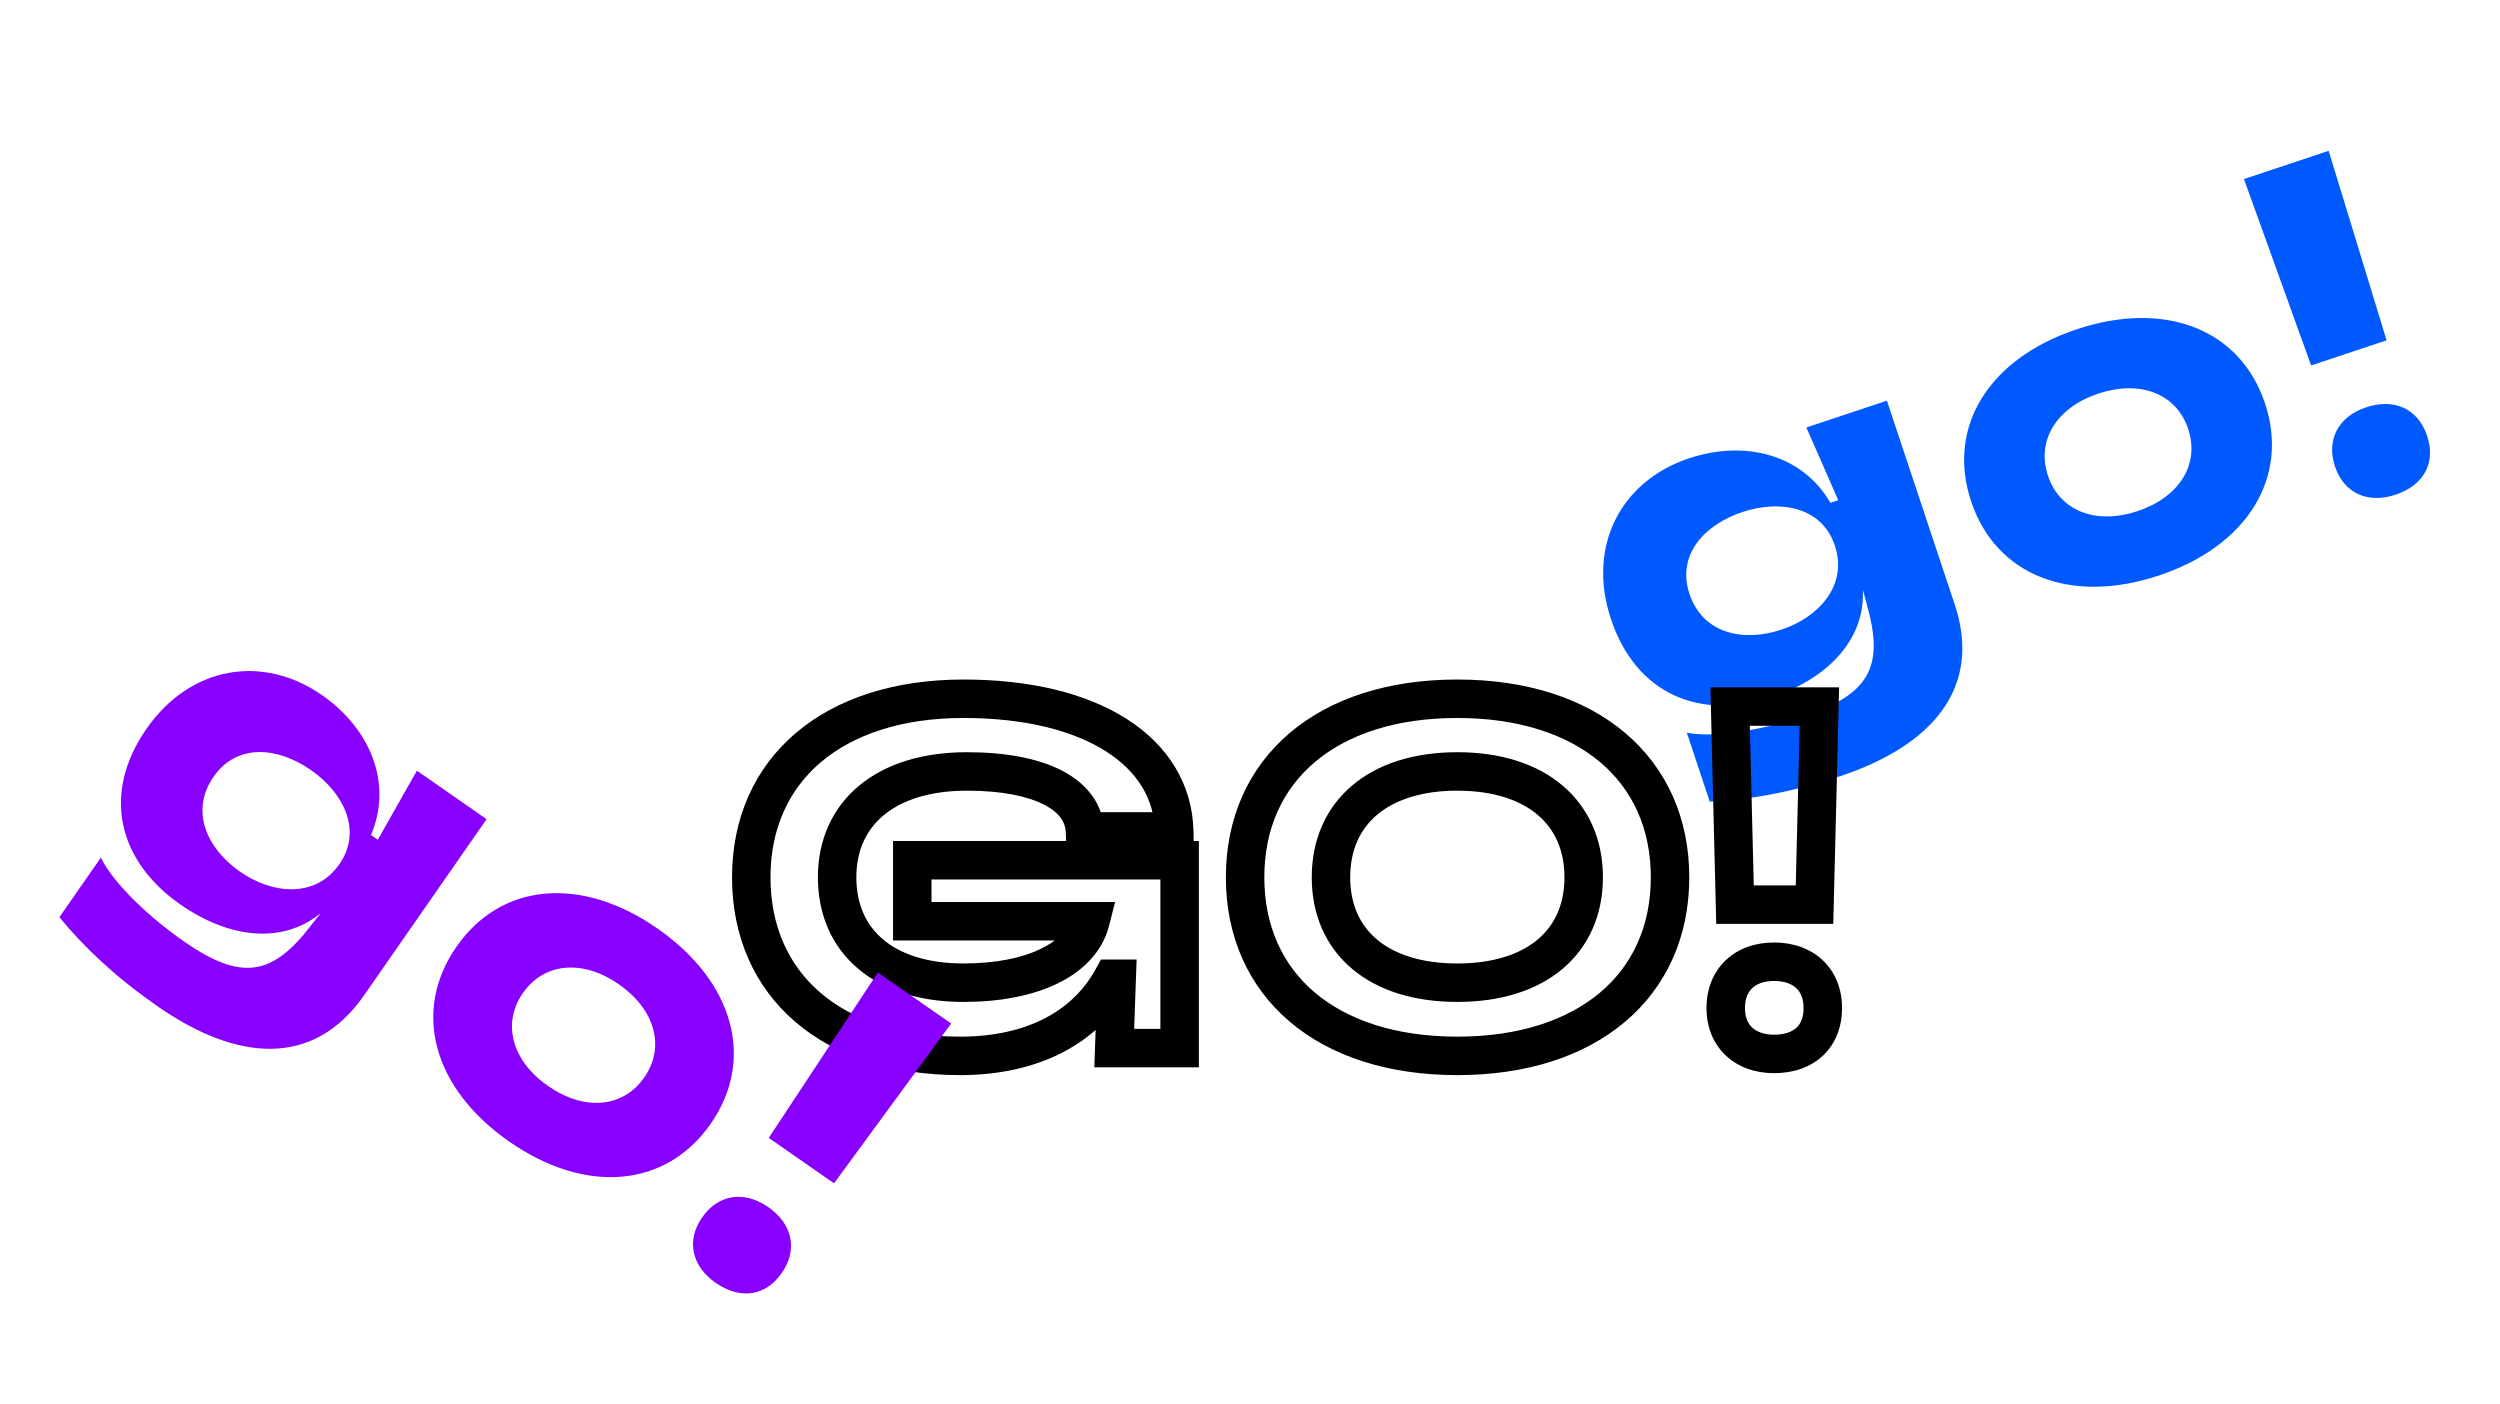
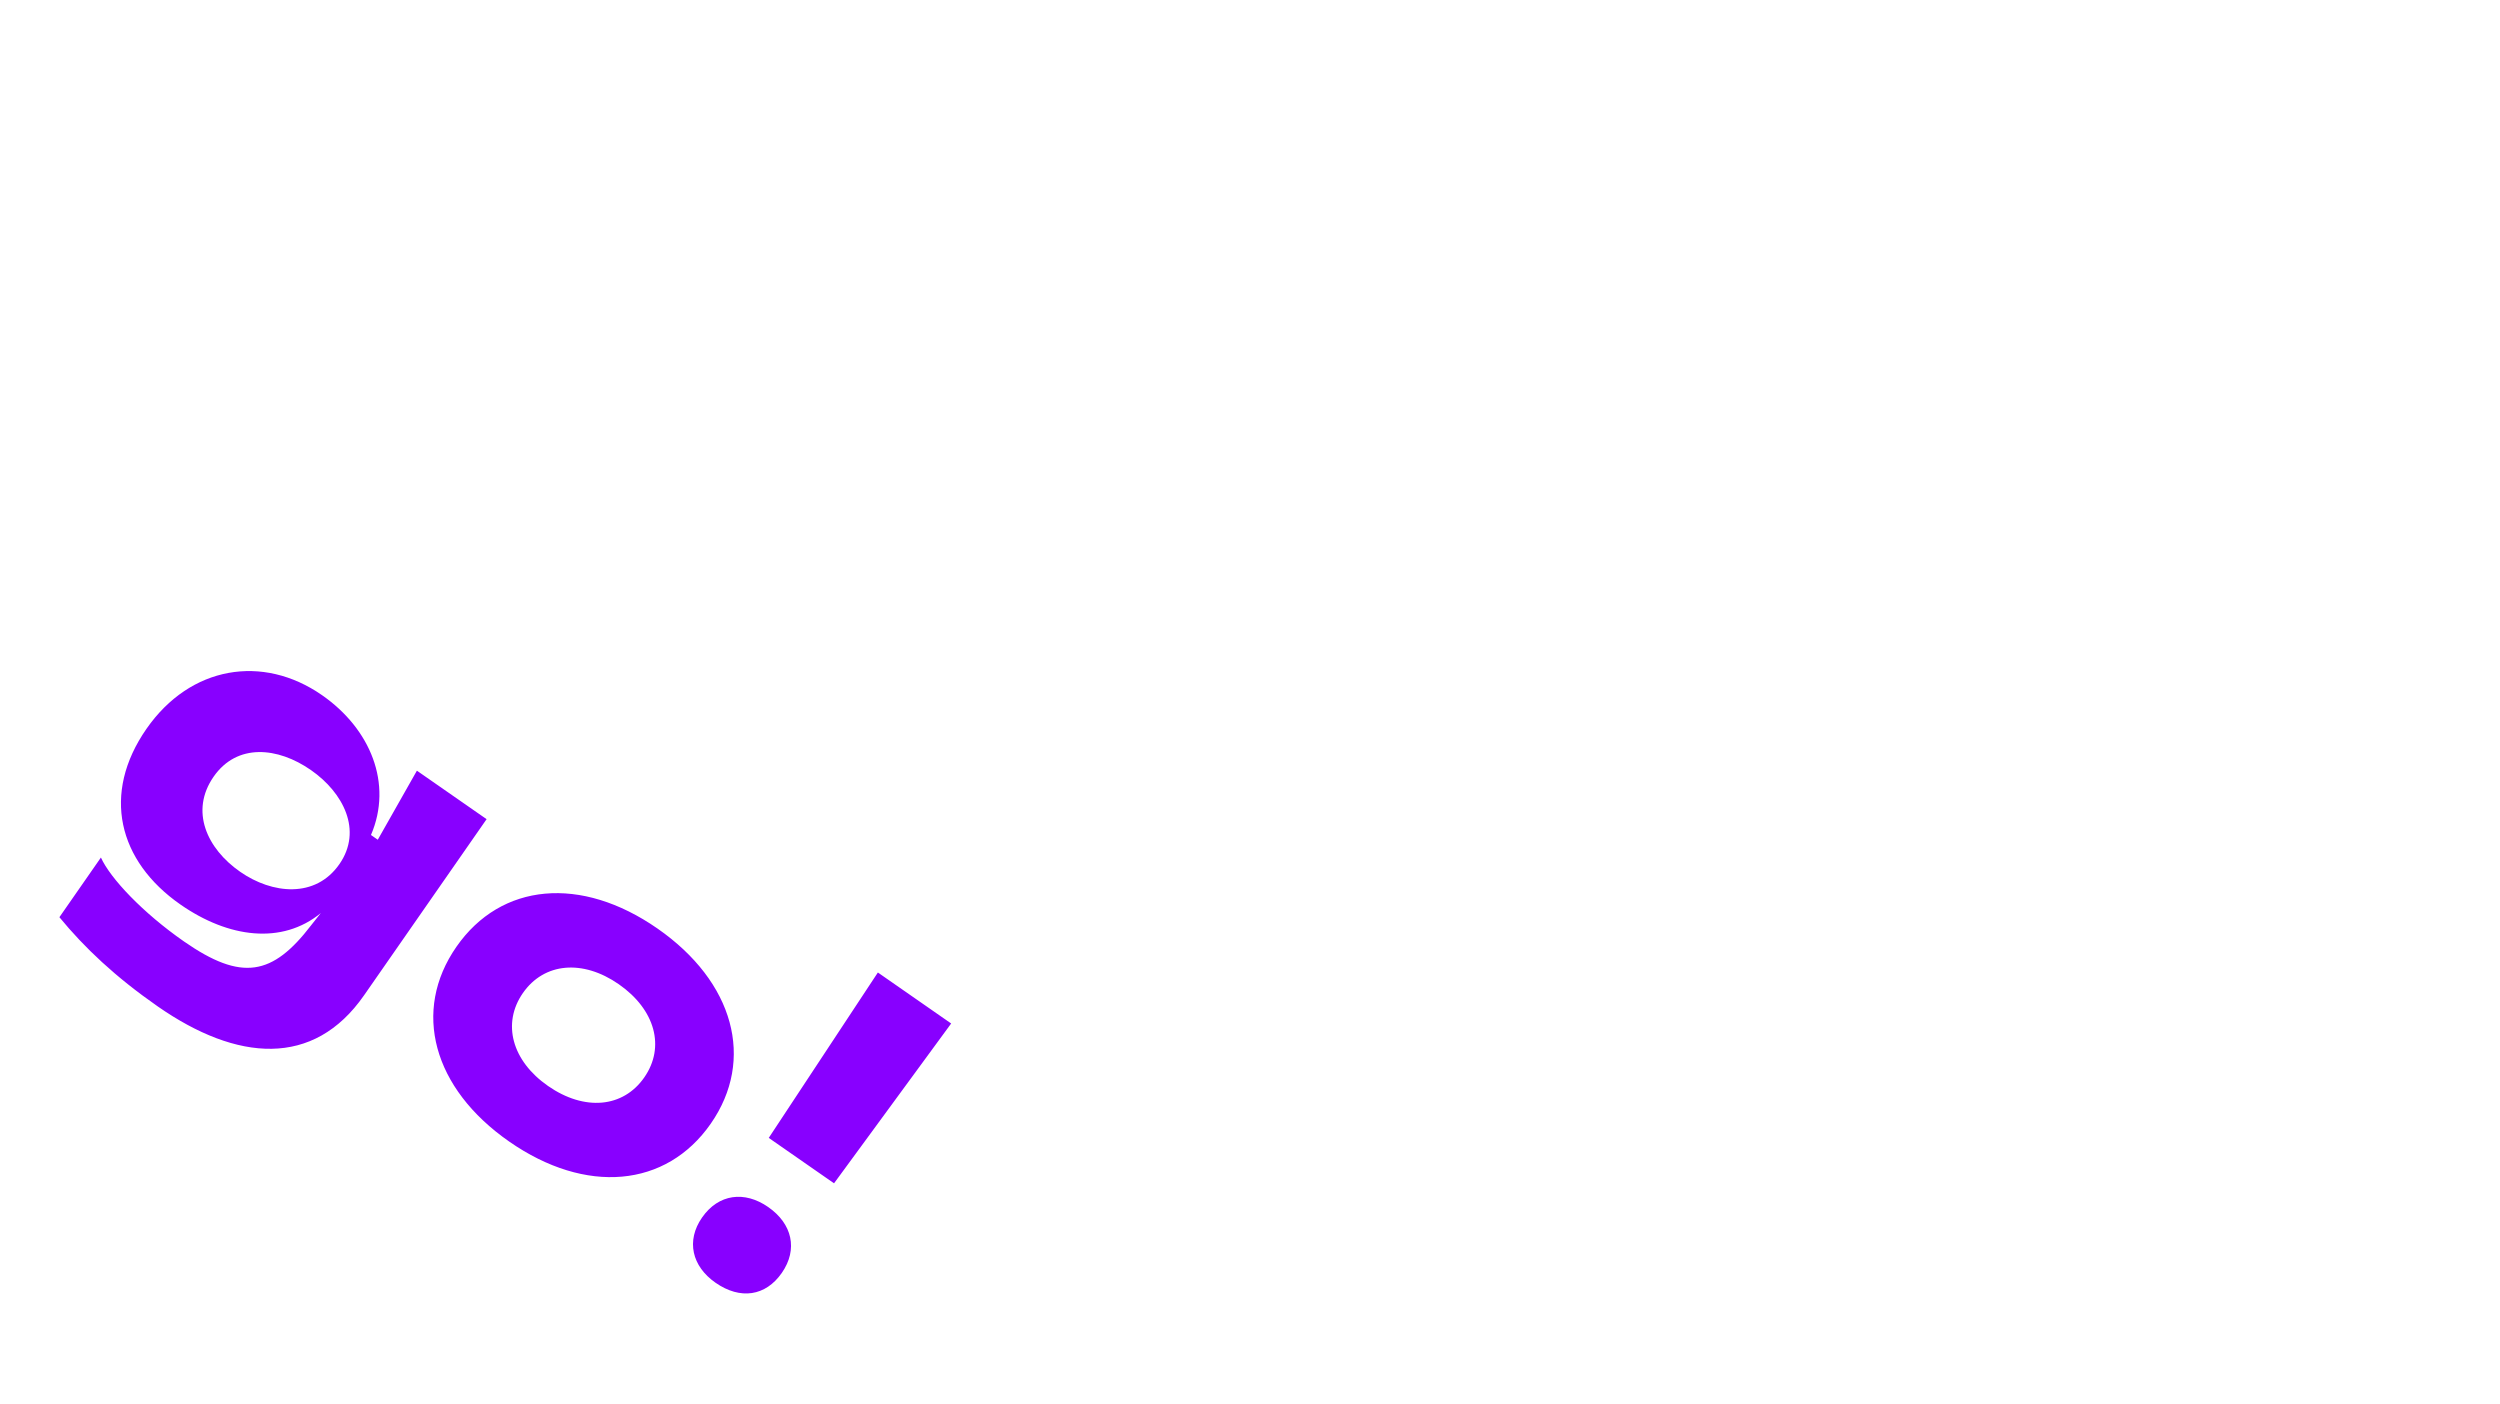
<svg xmlns="http://www.w3.org/2000/svg" width="260" height="146" viewBox="0 0 260 146" fill="none">
-   <path d="M191.374 80.725C200.907 77.553 206.189 71.57 203.289 62.856L196.239 41.672L187.862 44.46L191.179 52.02L190.361 52.292C187.459 47.268 181.491 45.725 175.665 47.664C168.54 50.035 165.023 56.821 167.538 64.379C170.134 72.179 176.792 74.99 184.302 72.49C190.079 70.568 193.98 66.542 193.742 61.327L194.159 62.9C195.953 69.255 194.523 72.191 187.591 74.498C182.632 76.148 177.737 76.707 175.427 76.193L177.814 83.366C181.922 83.176 186.271 82.424 191.374 80.725ZM185.284 65.479C181.288 66.809 177.085 65.908 175.707 61.768C174.361 57.724 177.218 54.58 181.214 53.25C185.114 51.952 189.478 52.693 190.824 56.737C192.202 60.877 189.136 64.197 185.284 65.479ZM224.515 59.856C233.711 56.796 238.127 49.657 235.563 41.954C233 34.251 225.187 31.183 215.991 34.243C206.796 37.303 202.428 44.426 204.992 52.129C207.555 59.832 215.32 62.916 224.515 59.856ZM222.288 53.164C217.955 54.606 214.201 53.128 212.984 49.469C211.766 45.81 213.885 42.377 218.218 40.935C222.6 39.477 226.354 40.955 227.571 44.614C228.789 48.273 226.669 51.706 222.288 53.164ZM240.357 38.006L248.205 35.394L242.181 15.687L233.371 18.619L240.357 38.006ZM249.112 51.456C252.097 50.463 253.349 48.121 252.42 45.328C251.475 42.488 248.972 41.396 246.084 42.357C243.243 43.302 241.894 45.676 242.839 48.517C243.769 51.309 246.271 52.402 249.112 51.456Z" fill="#0059FF" />
-   <path d="M115.679 101.795V99.795H114.497L113.927 100.831L115.679 101.795ZM116.136 101.795L118.135 101.865L118.208 99.795H116.136V101.795ZM115.882 109L113.883 108.93L113.811 111H115.882V109ZM122.681 109V111H124.681V109H122.681ZM122.681 89.465H124.681V87.465H122.681V89.465ZM94.876 89.465V87.465H92.876V89.465H94.876ZM94.876 95.807H92.876V97.807H94.876V95.807ZM113.396 95.807L115.333 96.304L115.973 93.807H113.396V95.807ZM112.838 86.471L110.839 86.551L110.916 88.471H112.838V86.471ZM122.123 86.471V88.471H124.173L124.123 86.422L122.123 86.471ZM76.131 91.241C76.131 97.38 78.441 102.594 82.68 106.247C86.888 109.873 92.821 111.812 99.848 111.812V107.812C93.531 107.812 88.605 106.072 85.291 103.216C82.007 100.387 80.131 96.316 80.131 91.241H76.131ZM99.848 111.812C107.892 111.812 114.205 108.626 117.432 102.759L113.927 100.831C111.572 105.112 106.823 107.812 99.848 107.812V111.812ZM115.679 103.795H116.136V99.795H115.679V103.795ZM114.137 101.724L113.883 108.93L117.881 109.07L118.135 101.865L114.137 101.724ZM115.882 111H122.681V107H115.882V111ZM124.681 109V89.465H120.681V109H124.681ZM122.681 87.465H94.876V91.465H122.681V87.465ZM92.876 89.465V95.807H96.876V89.465H92.876ZM94.876 97.807H113.396V93.807H94.876V97.807ZM111.459 95.311C111.139 96.558 110.149 97.758 108.23 98.689C106.301 99.623 103.577 100.201 100.203 100.201V104.201C103.984 104.201 107.349 103.561 109.974 102.288C112.609 101.011 114.638 99.015 115.333 96.304L111.459 95.311ZM100.203 100.201C96.42 100.201 93.639 99.22 91.839 97.703C90.078 96.219 89.061 94.063 89.061 91.241H85.061C85.061 95.116 86.506 98.44 89.261 100.762C91.977 103.05 95.766 104.201 100.203 104.201V100.201ZM89.061 91.241C89.061 88.439 90.101 86.271 91.924 84.766C93.79 83.226 96.668 82.23 100.559 82.23V78.23C96.026 78.23 92.155 79.39 89.379 81.681C86.559 84.007 85.061 87.345 85.061 91.241H89.061ZM100.559 82.23C104.246 82.23 106.919 82.819 108.611 83.698C110.244 84.547 110.799 85.55 110.839 86.551L114.836 86.391C114.724 83.587 112.996 81.469 110.456 80.149C107.974 78.859 104.584 78.23 100.559 78.23V82.23ZM112.838 88.471H122.123V84.471H112.838V88.471ZM124.123 86.422C124.003 81.504 121.432 77.478 117.165 74.763C112.958 72.085 107.117 70.67 100.203 70.67V74.67C106.634 74.67 111.652 75.995 115.018 78.137C118.324 80.242 120.041 83.117 120.124 86.52L124.123 86.422ZM100.203 70.67C93.058 70.67 87.04 72.604 82.773 76.225C78.474 79.875 76.131 85.093 76.131 91.241H80.131C80.131 86.175 82.025 82.107 85.362 79.275C88.732 76.414 93.75 74.67 100.203 74.67V70.67ZM151.562 111.812C158.708 111.812 164.737 109.878 169.015 106.258C173.327 102.61 175.685 97.393 175.685 91.241H171.685C171.685 96.303 169.781 100.371 166.432 103.205C163.048 106.067 158.016 107.812 151.562 107.812V111.812ZM175.685 91.241C175.685 85.089 173.327 79.871 169.015 76.223C164.737 72.603 158.708 70.67 151.562 70.67V74.67C158.016 74.67 163.048 76.414 166.432 79.277C169.781 82.111 171.685 86.179 171.685 91.241H175.685ZM151.562 70.67C144.417 70.67 138.399 72.604 134.133 76.225C129.833 79.875 127.49 85.093 127.49 91.241H131.49C131.49 86.175 133.385 82.107 136.721 79.275C140.091 76.414 145.109 74.67 151.562 74.67V70.67ZM127.49 91.241C127.49 97.389 129.833 102.606 134.133 106.256C138.399 109.878 144.417 111.812 151.562 111.812V107.812C145.109 107.812 140.091 106.067 136.721 103.207C133.385 100.375 131.49 96.307 131.49 91.241H127.49ZM151.562 100.201C147.779 100.201 144.998 99.22 143.198 97.703C141.437 96.219 140.421 94.063 140.421 91.241H136.421C136.421 95.116 137.865 98.44 140.62 100.762C143.336 103.05 147.126 104.201 151.562 104.201V100.201ZM140.421 91.241C140.421 88.417 141.438 86.246 143.203 84.749C145.004 83.221 147.785 82.23 151.562 82.23V78.23C147.12 78.23 143.33 79.396 140.615 81.699C137.864 84.032 136.421 87.367 136.421 91.241H140.421ZM151.562 82.23C155.34 82.23 158.121 83.221 159.922 84.749C161.687 86.246 162.704 88.417 162.704 91.241H166.704C166.704 87.367 165.261 84.032 162.51 81.699C159.795 79.396 156.005 78.23 151.562 78.23V82.23ZM162.704 91.241C162.704 94.063 161.688 96.219 159.927 97.703C158.127 99.22 155.346 100.201 151.562 100.201V104.201C155.999 104.201 159.789 103.05 162.505 100.762C165.26 98.44 166.704 95.116 166.704 91.241H162.704ZM180.439 94.082L178.44 94.132L178.488 96.082H180.439V94.082ZM188.71 94.082V96.082H190.661L190.709 94.132L188.71 94.082ZM189.217 73.481L191.217 73.531L191.267 71.481H189.217V73.481ZM179.932 73.481V71.481H177.882L177.932 73.531L179.932 73.481ZM180.439 96.082H188.71V92.082H180.439V96.082ZM190.709 94.132L191.217 73.531L187.218 73.432L186.71 94.033L190.709 94.132ZM189.217 71.481H179.932V75.481H189.217V71.481ZM177.932 73.531L178.44 94.132L182.439 94.033L181.931 73.432L177.932 73.531ZM184.498 111.609C186.453 111.609 188.256 111.036 189.587 109.783C190.93 108.517 191.572 106.762 191.572 104.839H187.572C187.572 105.86 187.25 106.489 186.844 106.872C186.423 107.268 185.69 107.609 184.498 107.609V111.609ZM191.572 104.839C191.572 102.871 190.892 101.108 189.544 99.846C188.211 98.599 186.417 98.019 184.498 98.019V102.019C185.625 102.019 186.367 102.352 186.811 102.767C187.238 103.167 187.572 103.814 187.572 104.839H191.572ZM184.498 98.019C182.597 98.019 180.815 98.604 179.492 99.851C178.155 101.111 177.475 102.872 177.475 104.839H181.475C181.475 103.813 181.81 103.163 182.236 102.762C182.676 102.347 183.406 102.019 184.498 102.019V98.019ZM177.475 104.839C177.475 106.791 178.161 108.538 179.498 109.788C180.819 111.024 182.597 111.609 184.498 111.609V107.609C183.406 107.609 182.672 107.28 182.23 106.867C181.803 106.468 181.475 105.83 181.475 104.839H177.475Z" fill="url(#paint0_linear)" />
  <path d="M16.41 104.671C24.657 110.408 32.611 111.059 37.856 103.52L50.606 85.193L43.358 80.15L39.289 87.333L38.581 86.84C40.868 81.509 38.532 75.804 33.492 72.298C27.328 68.009 19.787 69.253 15.237 75.792C10.543 82.54 12.276 89.556 18.774 94.076C23.772 97.554 29.332 98.269 33.367 94.957L32.356 96.232C28.339 101.473 25.132 102.085 19.134 97.912C14.844 94.928 11.466 91.342 10.495 89.183L6.178 95.389C8.789 98.566 11.995 101.599 16.41 104.671ZM24.978 90.667C21.521 88.261 19.726 84.355 22.218 80.773C24.653 77.274 28.881 77.682 32.338 80.087C35.712 82.434 37.731 86.373 35.297 89.872C32.805 93.454 28.31 92.985 24.978 90.667ZM52.965 118.728C60.92 124.263 69.282 123.528 73.918 116.864C78.554 110.199 76.336 102.104 68.38 96.569C60.425 91.034 52.105 91.799 47.469 98.463C42.832 105.127 45.009 113.194 52.965 118.728ZM56.992 112.939C53.244 110.331 52.181 106.439 54.383 103.273C56.585 100.108 60.604 99.751 64.353 102.359C68.143 104.996 69.206 108.888 67.004 112.053C64.801 115.219 60.783 115.576 56.992 112.939ZM79.951 118.341L86.74 123.064L98.921 106.443L91.299 101.14L79.951 118.341ZM74.416 133.405C76.998 135.201 79.624 134.803 81.305 132.387C83.014 129.929 82.391 127.271 79.892 125.532C77.435 123.823 74.726 124.163 73.016 126.62C71.335 129.036 71.958 131.695 74.416 133.405Z" fill="#8800FF" />
  <defs>
    <linearGradient id="paint0_linear" x1="134.5" y1="58" x2="134.5" y2="119" gradientUnits="userSpaceOnUse">
      <stop />
      <stop offset="1" />
    </linearGradient>
  </defs>
</svg>